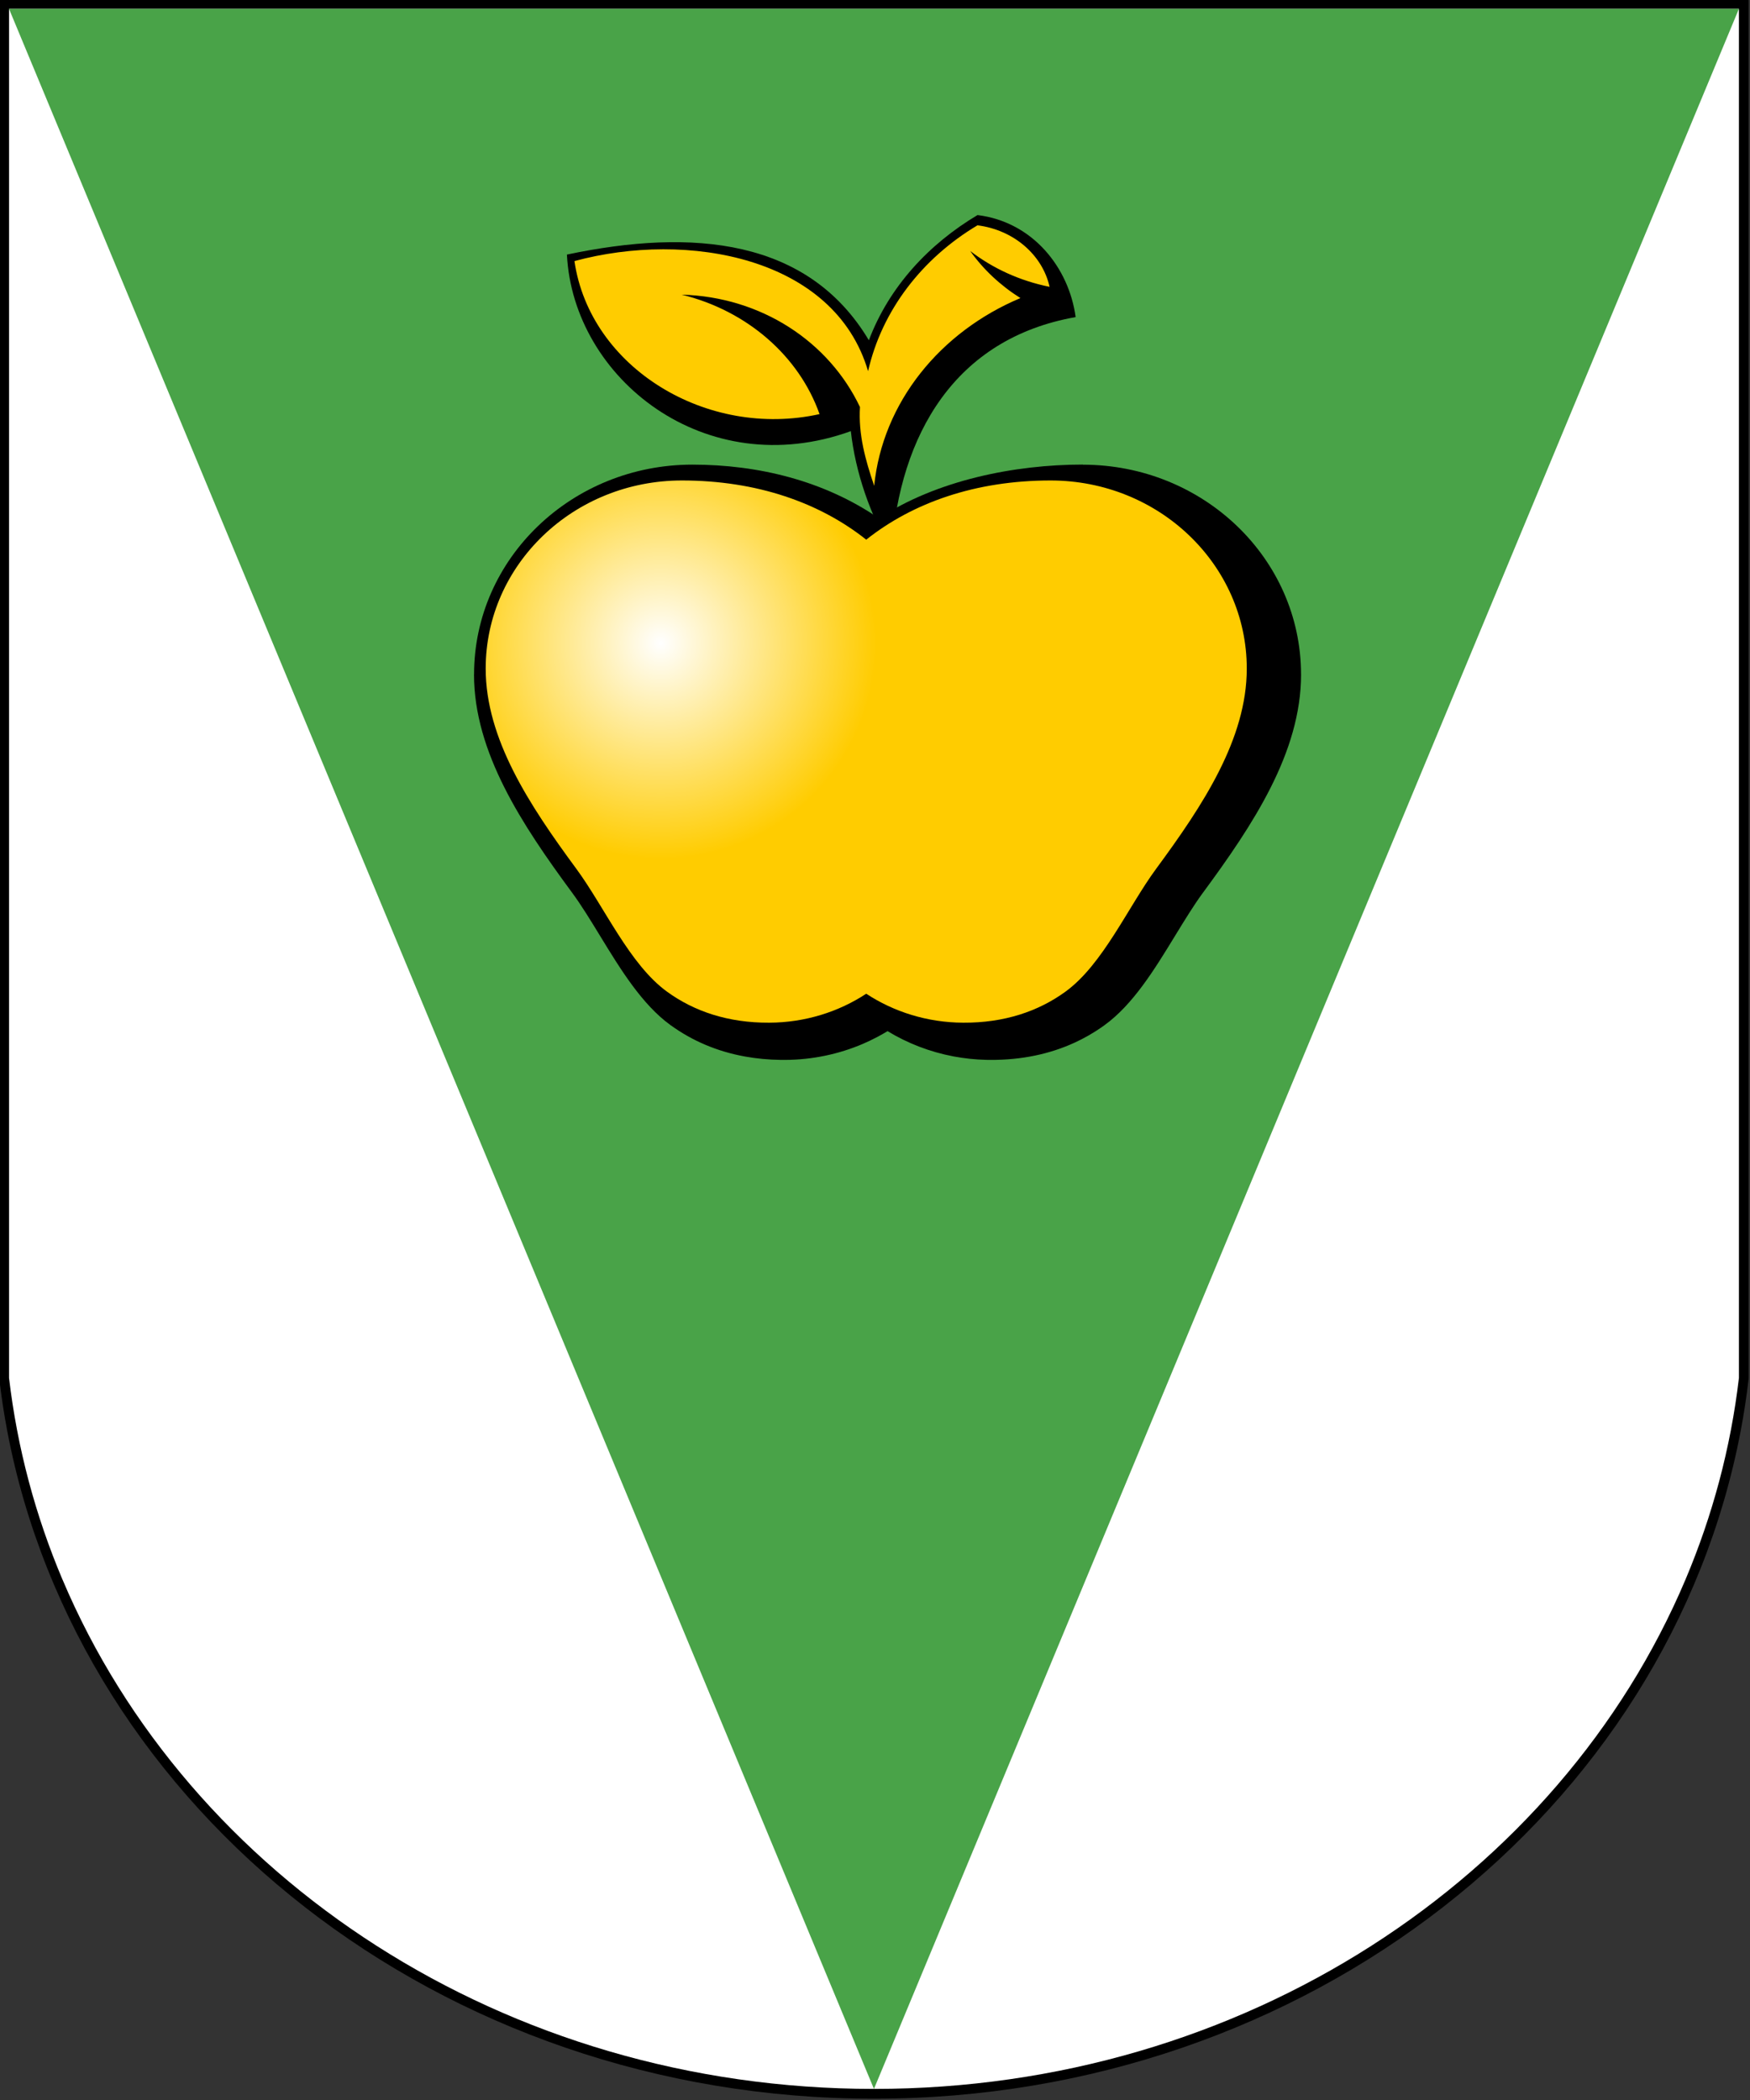
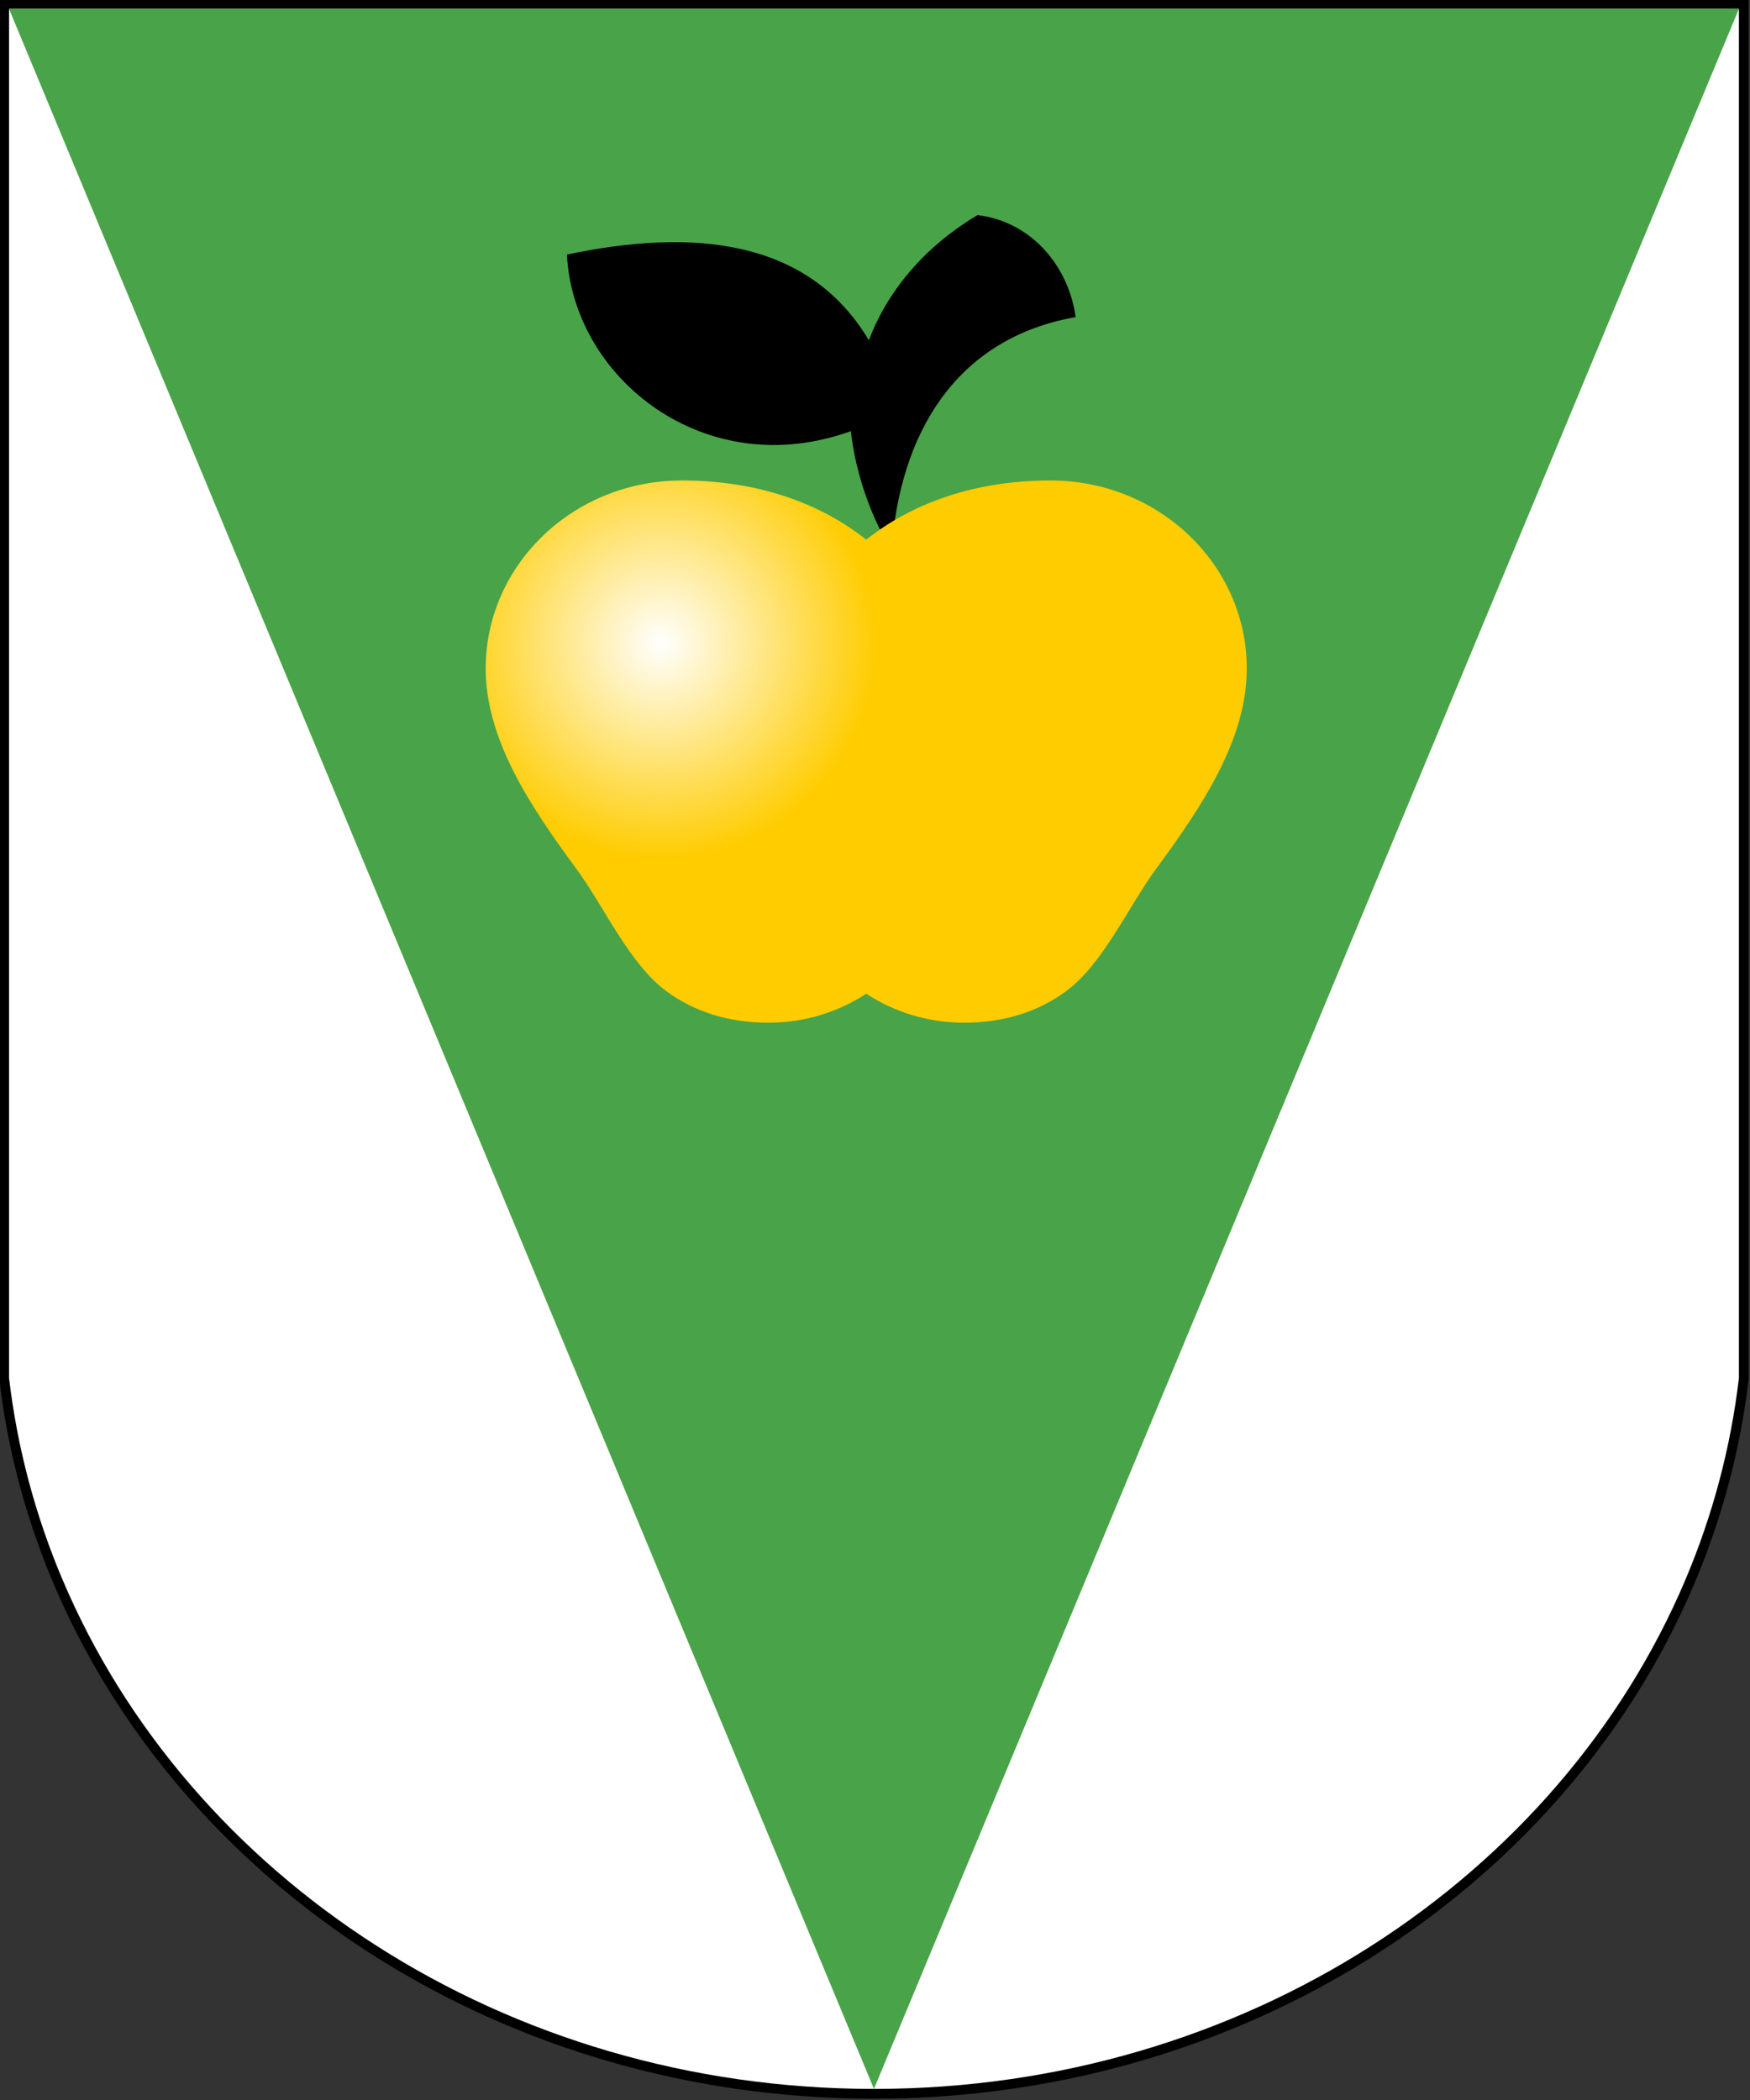
<svg xmlns="http://www.w3.org/2000/svg" xmlns:ns1="http://www.inkscape.org/namespaces/inkscape" xmlns:ns2="http://sodipodi.sourceforge.net/DTD/sodipodi-0.dtd" xml:space="preserve" width="300" height="360" style="fill-rule:evenodd" viewBox="0 0 84.667 101.6" id="svg2" version="1.1" ns1:version="0.48.1 " ns2:docname="фаниполь.svg">
  <rect x="0" y="0" width="84.667" height="101.6" fill="#333333" stroke="none" />
  <ns2:namedview pagecolor="#ffffff" bordercolor="#666666" borderopacity="1" objecttolerance="10" gridtolerance="10" guidetolerance="10" ns1:pageopacity="0" ns1:pageshadow="2" ns1:window-width="1280" ns1:window-height="750" id="namedview29" showgrid="false" fit-margin-top="0" fit-margin-left="0" fit-margin-right="0" fit-margin-bottom="0" ns1:zoom="1.475" ns1:cx="150.00001" ns1:cy="180.00001" ns1:window-x="-8" ns1:window-y="-8" ns1:window-maximized="1" ns1:current-layer="svg2" />
  <defs id="defs4">
    <style type="text/css" id="style6">
   
    .fil0 {fill:black}
    .fil2 {fill:#49A348}
    .fil4 {fill:#FFCC00}
    .fil1 {fill:white}
    .fil3 {fill:black;fill-rule:nonzero}
    .fil5 {fill:url(#id0)}
   
  </style>
    <radialGradient id="id0" gradientUnits="userSpaceOnUse" cx="97.52" cy="134.286" r="7.563" fx="97.52" fy="134.286">
      <stop offset="0" style="stop-color:white" id="stop9" />
      <stop offset="1" style="stop-color:#FFCC00" id="stop11" />
    </radialGradient>
  </defs>
  <g id="Слой_x0020_1" transform="matrix(1.379,0,0,1.381,-102.512,-154.33)">
    <path class="fil0" d="m 74.312,160.051 c 0.072,0.615 0.164,1.225 0.279,1.828 2.524,13.29 15.181,23.398 30.409,23.398 15.229,0 27.885,-10.107 30.409,-23.397 0.115,-0.603 0.207,-1.213 0.279,-1.828 l 0,-48.326 -61.376,0 0,48.326 z" id="path15" ns1:connector-curvature="0" style="fill:#000000" />
    <path class="fil1" d="m 76.528,167.086 c -0.944,-2.229 -1.583,-4.597 -1.873,-7.061 l 0,-47.963 60.692,0 0,47.963 c -0.29,2.464 -0.93,4.832 -1.874,7.062 -4.421,10.441 -15.503,17.847 -28.472,17.847 -12.969,0 -24.052,-7.406 -28.472,-17.848 z" id="path17" ns1:connector-curvature="0" style="fill:#ffffff" />
    <polygon class="fil2" points="135.346,112.062 105,184.934 74.654,112.062 " id="polygon19" style="fill:#49a348" />
    <path class="fil3" d="m 104.821,123.674 c 0.711,-1.878 2.106,-3.372 3.813,-4.388 1.95,0.244 3.208,1.851 3.442,3.575 -4.242,0.749 -6.174,4.123 -6.458,8.18 -0.741,-1.205 -1.27,-2.746 -1.429,-4.184 -5.109,1.843 -9.742,-1.849 -9.961,-6.186 4.42,-0.93 8.467,-0.558 10.594,3.003 z" id="path21" ns1:connector-curvature="0" style="fill:#000000;fill-rule:nonzero" ns2:nodetypes="ccccccc" />
-     <path class="fil4" d="m 104.793,124.76 c 0.483,-2.132 1.897,-3.958 3.839,-5.114 1.265,0.159 2.279,1.032 2.53,2.155 -1.047,-0.21 -1.998,-0.649 -2.787,-1.258 0.462,0.65 1.063,1.212 1.764,1.652 -2.815,1.18 -4.835,3.653 -5.131,6.577 -0.313,-0.916 -0.558,-1.804 -0.499,-2.761 -1.086,-2.282 -3.451,-3.858 -6.255,-3.936 2.292,0.56 4.117,2.149 4.837,4.185 -3.953,0.875 -8.055,-1.623 -8.599,-5.361 3.959,-1.072 9.128,-0.148 10.303,3.86 z" id="path23" ns1:connector-curvature="0" style="fill:#ffcc00" />
-     <path class="fil3" d="m 112.326,128.031 8e-4,0 0,0.001 c 2.111,2e-4 4.024,0.821 5.409,2.147 1.388,1.329 2.247,3.167 2.248,5.199 l 10e-4,0 0,10e-4 c 0,1.366 -0.421,2.686 -1.069,3.969 -0.635,1.258 -1.487,2.479 -2.369,3.674 l -0.004,0.007 -8e-4,0.001 -10e-4,-0.001 c -0.32,0.435 -0.644,0.966 -0.977,1.508 -0.718,1.174 -1.471,2.405 -2.476,3.131 -0.035,0.025 -0.067,0.048 -0.093,0.066 l 5e-4,8e-4 c -0.146,0.101 -0.302,0.2 -0.468,0.295 -0.159,0.091 -0.325,0.176 -0.498,0.255 -0.853,0.389 -1.835,0.605 -2.95,0.6 -0.05,-2e-4 -0.096,-9e-4 -0.138,-0.002 -0.198,-0.005 -0.39,-0.017 -0.576,-0.037 -0.192,-0.02 -0.38,-0.048 -0.565,-0.082 -0.841,-0.158 -1.626,-0.463 -2.323,-0.887 -0.121,0.073 -0.246,0.144 -0.376,0.212 -0.165,0.086 -0.329,0.165 -0.493,0.235 -0.835,0.356 -1.76,0.557 -2.734,0.561 -0.047,2e-4 -0.093,1e-4 -0.138,-4e-4 -0.22,-0.003 -0.435,-0.014 -0.643,-0.034 -0.211,-0.02 -0.416,-0.048 -0.616,-0.084 -0.999,-0.18 -1.864,-0.56 -2.601,-1.091 l -7e-4,9e-4 -9e-4,-6e-4 -0.012,-0.009 c -1.002,-0.725 -1.756,-1.957 -2.474,-3.131 -0.332,-0.542 -0.655,-1.072 -0.983,-1.515 -0.882,-1.195 -1.734,-2.416 -2.369,-3.674 -0.648,-1.284 -1.069,-2.603 -1.069,-3.969 l 0,-6e-4 0.002,0 c 2e-4,-2.032 0.859,-3.871 2.248,-5.2 1.385,-1.326 3.297,-2.146 5.408,-2.147 l 0,-0.001 0.002,0 0.002,0 0,0.001 c 2.314,3e-4 4.621,0.564 6.542,1.88 2.023,-1.331 4.76,-1.882 7.156,-1.882 z" id="path25" ns1:connector-curvature="0" style="fill:#000000;fill-rule:nonzero" />
    <path class="fil5" d="m 104.729,130.659 c 1.634,-1.296 3.836,-2.074 6.468,-2.074 3.801,0 6.883,2.951 6.883,6.59 0,2.46 -1.531,4.779 -3.177,7.01 -0.988,1.339 -1.871,3.36 -3.19,4.313 -0.949,0.686 -2.138,1.09 -3.581,1.083 -1.262,-0.006 -2.434,-0.38 -3.403,-1.015 -0.968,0.635 -2.14,1.009 -3.403,1.015 -1.443,0.007 -2.633,-0.397 -3.581,-1.083 -1.319,-0.953 -2.202,-2.974 -3.19,-4.313 -1.646,-2.23 -3.177,-4.55 -3.177,-7.01 0,-3.639 3.082,-6.59 6.883,-6.59 2.632,0 4.834,0.778 6.468,2.074 z" id="path27" style="fill:url(#id0)" ns1:connector-curvature="0" />
  </g>
</svg>